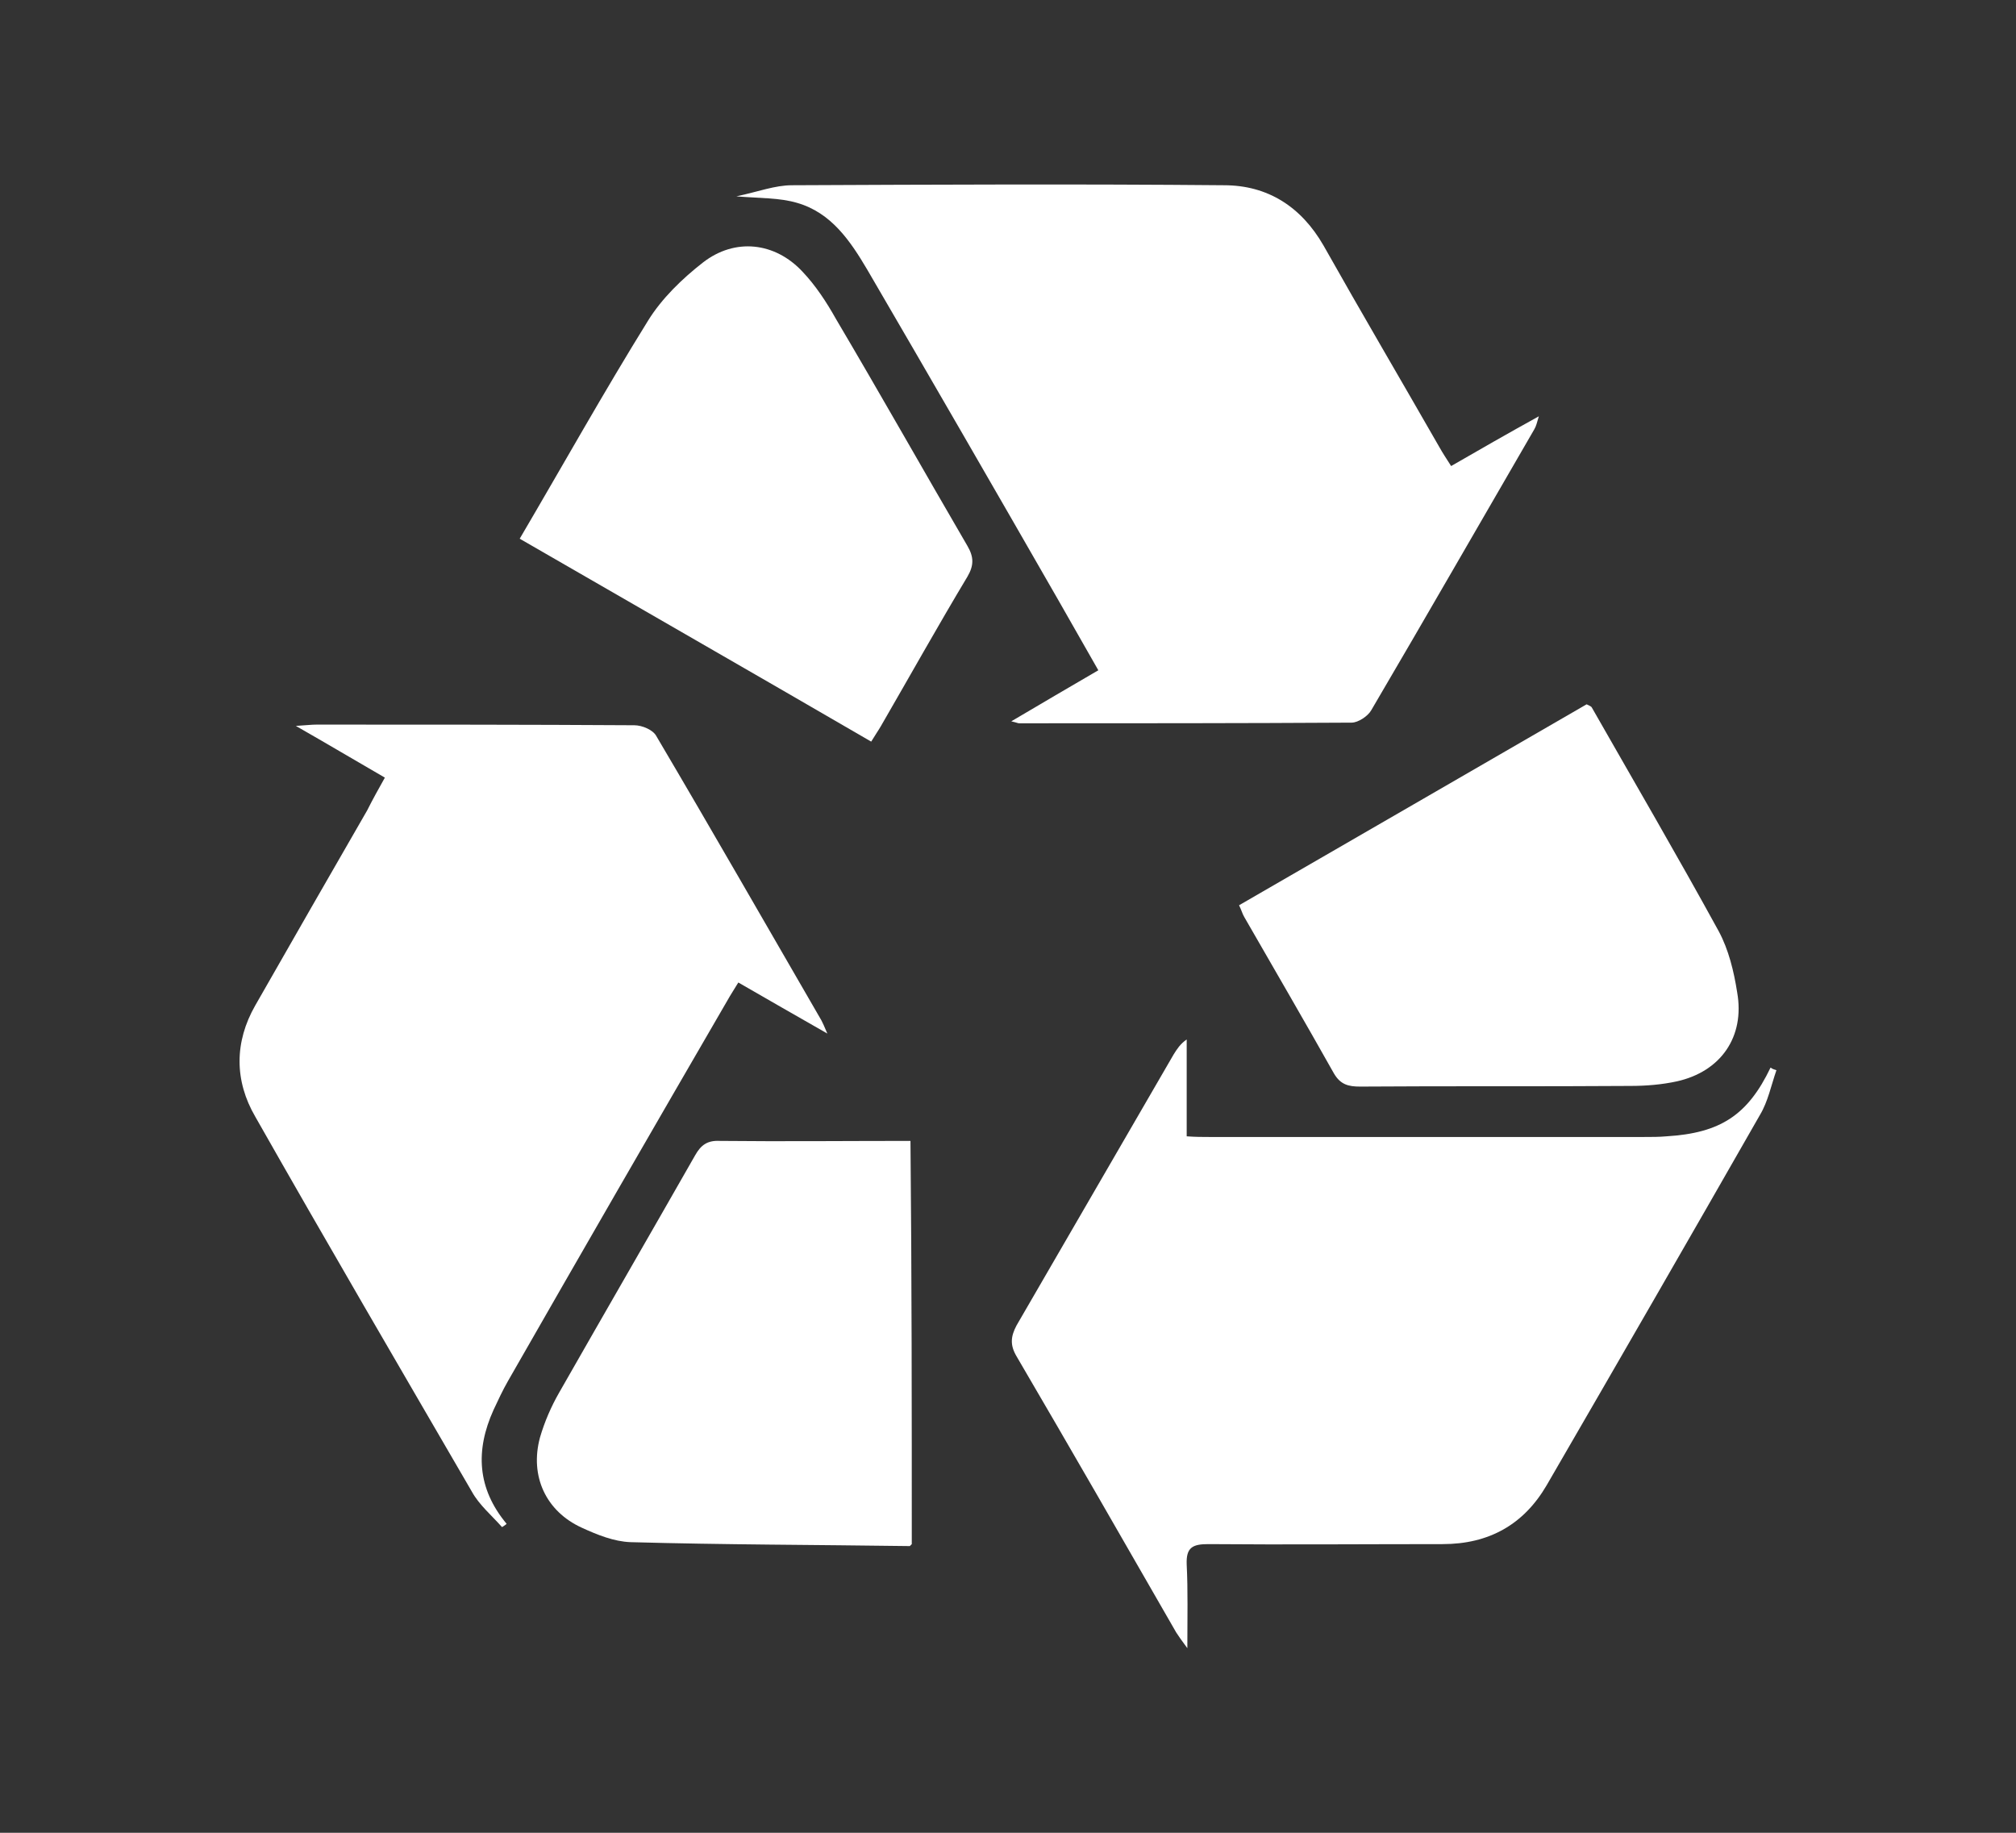
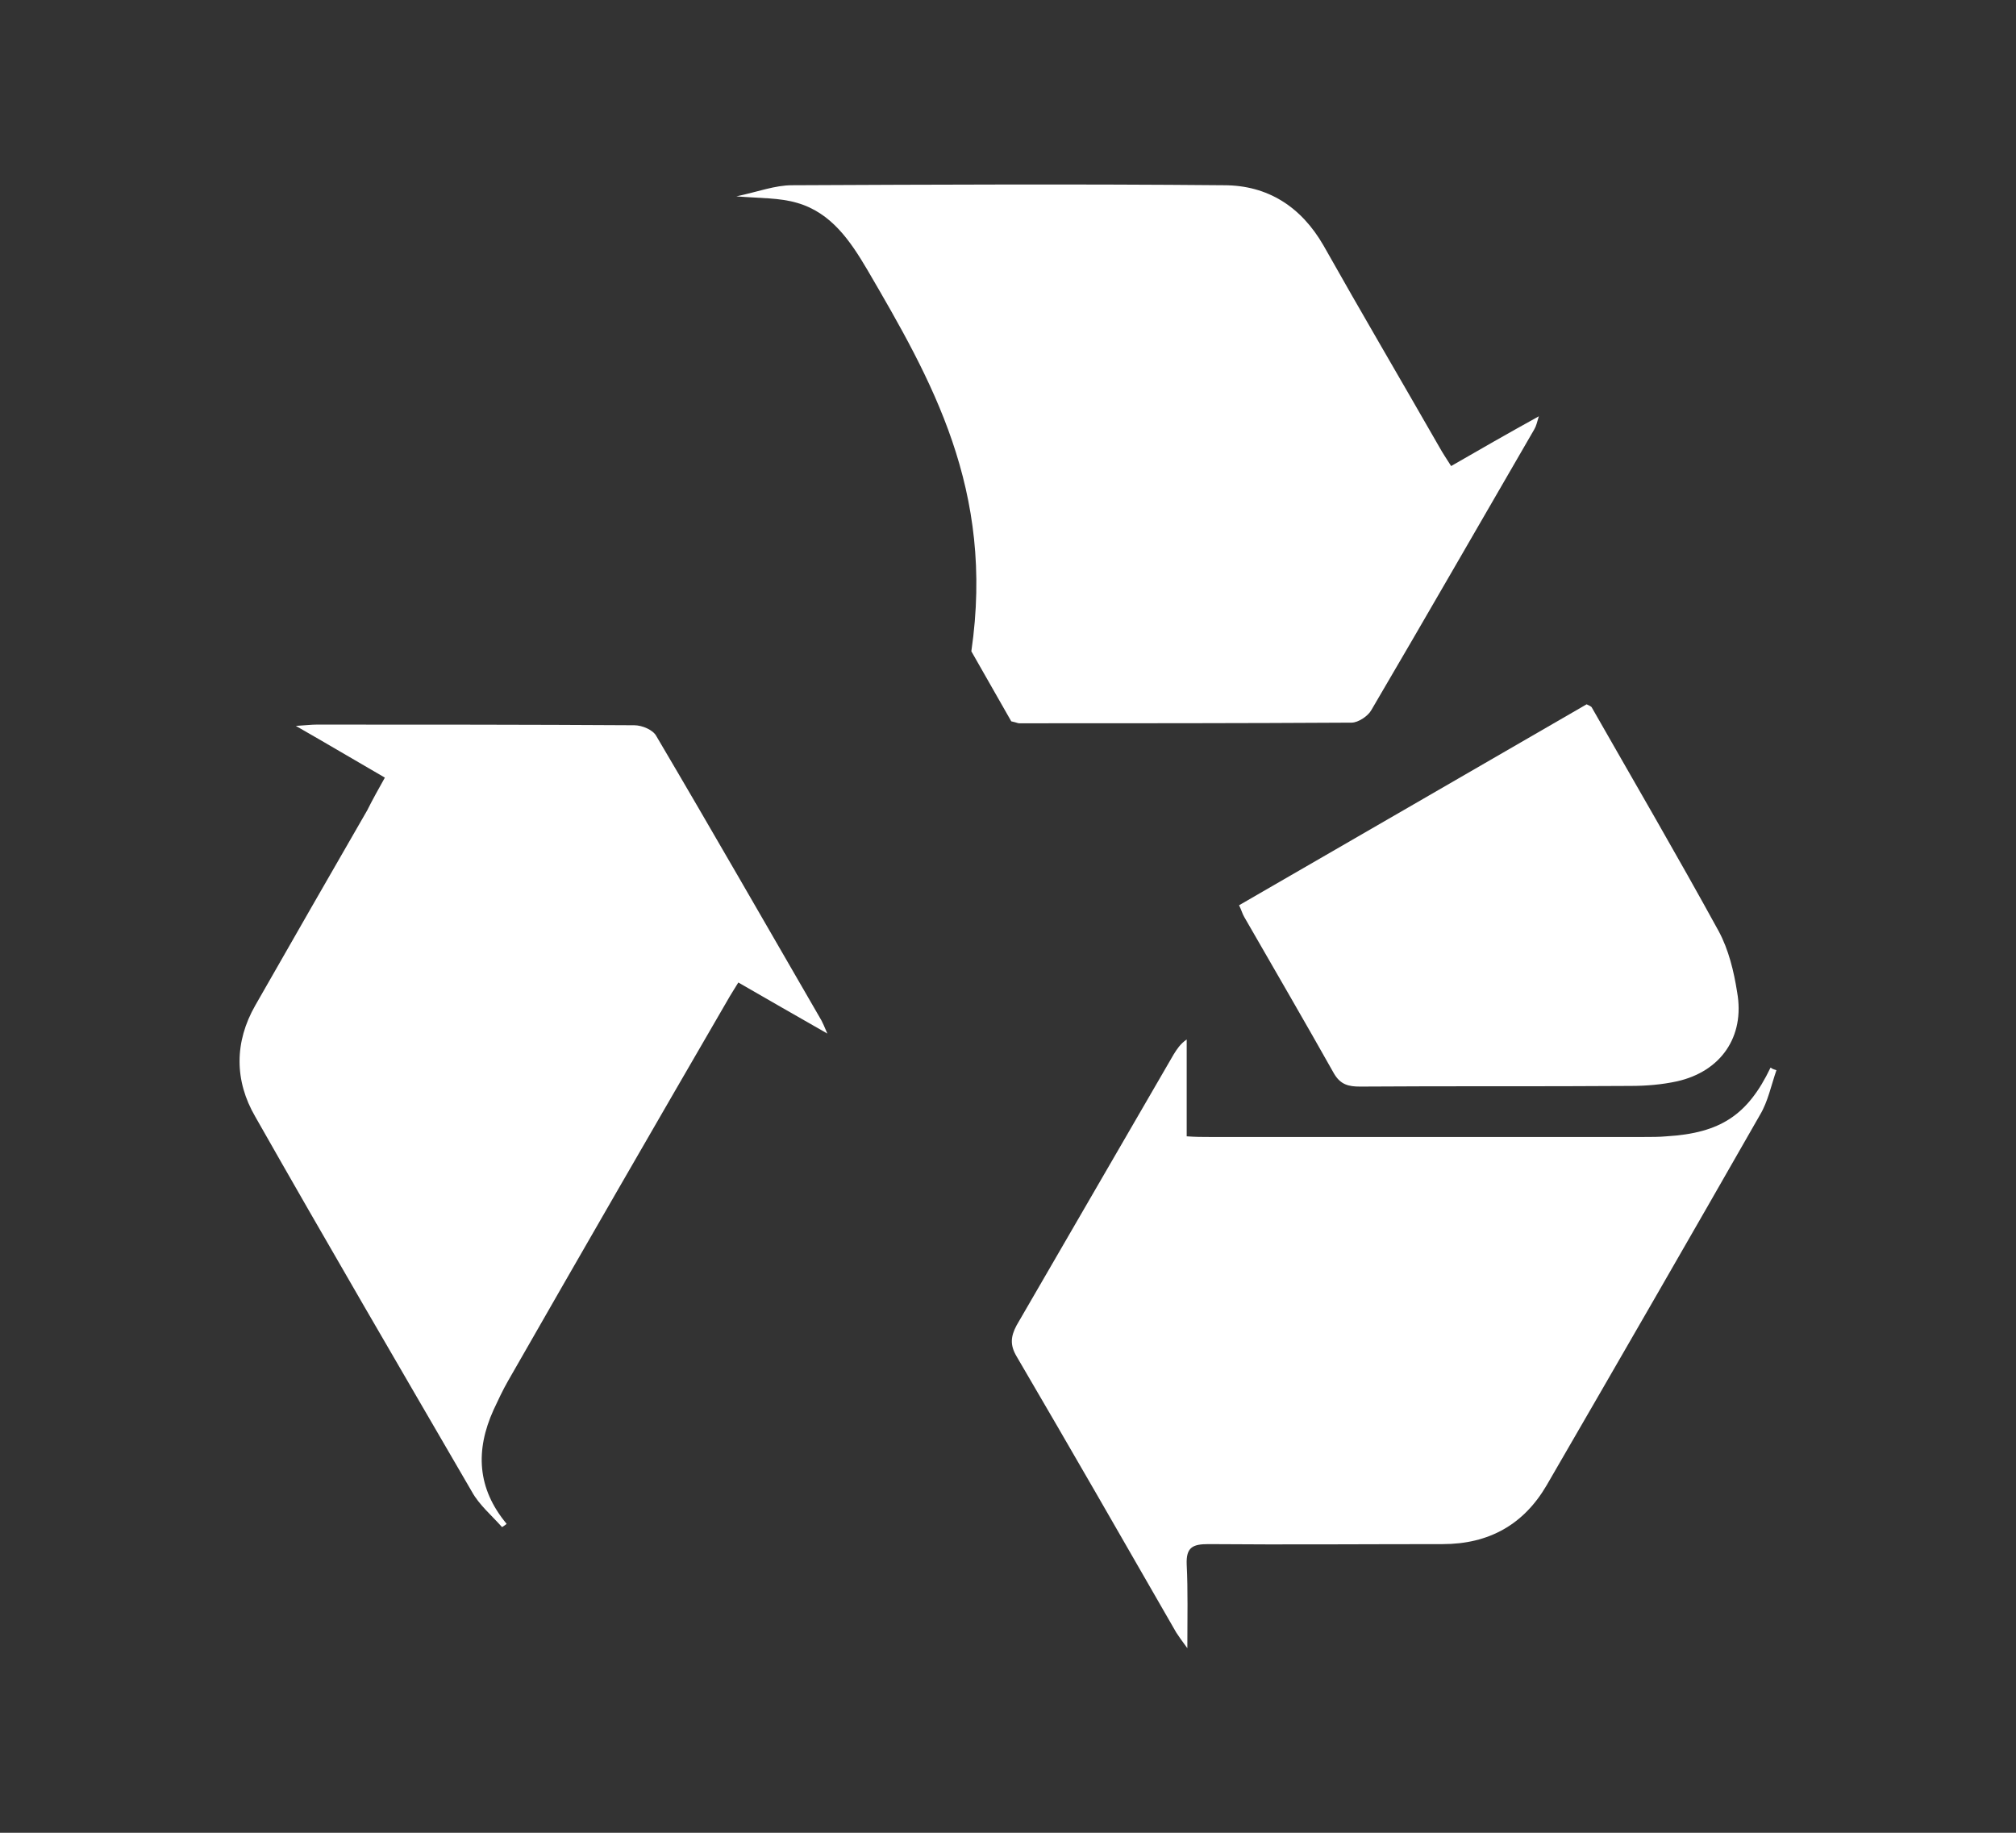
<svg xmlns="http://www.w3.org/2000/svg" version="1.1" id="Calque_1" x="0px" y="0px" width="308px" height="280px" viewBox="0 0 308 280" style="enable-background:new 0 0 308 280;" xml:space="preserve">
  <rect x="0" y="0" width="308" height="280" fill="#333333" stroke="none" />
  <style type="text/css">
	.st0{fill:#FFFFFF;}
</style>
  <g id="pC8oAA.tif">
    <g>
-       <path class="st0" d="M221.7,71.2c4.5-2.6,8.7-5,13.4-7.6c-0.3,1-0.4,1.5-0.7,2c-8.3,14.3-16.5,28.6-24.9,42.9    c-0.5,0.9-2,1.9-3,1.9c-16.9,0.1-33.9,0.1-50.8,0.1c-0.2,0-0.3-0.1-1.2-0.3c4.6-2.7,8.8-5.2,13.3-7.8c-2.1-3.7-4.1-7.2-6.1-10.7    C152,74.8,142.3,58,132.5,41.2c-2.6-4.4-5.5-8.7-10.7-10.2c-2.7-0.8-5.6-0.7-9.3-1c3.3-0.7,5.9-1.7,8.5-1.7c22-0.1,44-0.2,66,0    c6.7,0,11.8,3.3,15.2,9.2C208,47.8,214,58,219.9,68.3C220.4,69.2,221,70.1,221.7,71.2z" />
+       <path class="st0" d="M221.7,71.2c4.5-2.6,8.7-5,13.4-7.6c-0.3,1-0.4,1.5-0.7,2c-8.3,14.3-16.5,28.6-24.9,42.9    c-0.5,0.9-2,1.9-3,1.9c-16.9,0.1-33.9,0.1-50.8,0.1c-0.2,0-0.3-0.1-1.2-0.3c-2.1-3.7-4.1-7.2-6.1-10.7    C152,74.8,142.3,58,132.5,41.2c-2.6-4.4-5.5-8.7-10.7-10.2c-2.7-0.8-5.6-0.7-9.3-1c3.3-0.7,5.9-1.7,8.5-1.7c22-0.1,44-0.2,66,0    c6.7,0,11.8,3.3,15.2,9.2C208,47.8,214,58,219.9,68.3C220.4,69.2,221,70.1,221.7,71.2z" />
      <path class="st0" d="M271.4,163.5c-0.8,2.3-1.3,4.8-2.5,6.8c-10.8,18.9-21.7,37.8-32.6,56.6c-3.5,6-8.8,9-15.9,9    c-11.9,0-23.9,0.1-35.8,0c-2.4,0-3.4,0.5-3.3,3.1c0.2,4,0.1,8,0.1,12.8c-0.9-1.2-1.3-1.8-1.7-2.4c-8.1-14.1-16.2-28.2-24.4-42.2    c-1-1.7-0.9-3,0-4.7c8-13.8,16-27.6,24-41.4c0.5-0.8,1-1.6,2-2.3c0,4.9,0,9.7,0,14.8c1.4,0.1,2.4,0.1,3.4,0.1    c22.2,0,44.4,0,66.5,0c1.1,0,2.3,0,3.4-0.1c8.2-0.5,12.4-3.2,15.9-10.5C270.9,163.4,271.2,163.4,271.4,163.5z" />
      <path class="st0" d="M58.8,118.8c-4.5-2.6-8.7-5.1-13.6-7.9c1.6-0.1,2.4-0.2,3.2-0.2c16.2,0,32.3,0,48.5,0.1    c1.2,0,2.9,0.7,3.4,1.7c8.5,14.4,16.8,28.9,25.2,43.4c0.2,0.4,0.4,0.8,0.9,2c-4.9-2.8-9.1-5.2-13.6-7.8c-0.6,1-1.2,1.9-1.7,2.8    c-11.2,19.3-22.4,38.7-33.5,58.1c-0.8,1.4-1.5,2.9-2.2,4.4c-2.8,6.2-2.5,12,2,17.4c-0.2,0.2-0.4,0.3-0.7,0.5    c-1.6-1.8-3.5-3.4-4.6-5.4C61,208.8,49.9,189.8,39,170.6c-3.2-5.5-3.2-11.4,0-17c5.7-10,11.4-19.9,17.1-29.8    C57,122,57.8,120.6,58.8,118.8z" />
-       <path class="st0" d="M139.3,235.9c-0.2,0.2-0.3,0.3-0.3,0.3c-14.2-0.2-28.4-0.2-42.7-0.6c-2.5-0.1-5-1.1-7.4-2.2    c-5.5-2.5-8-7.9-6.4-13.8c0.7-2.4,1.7-4.7,2.9-6.8c6.9-12.1,13.9-24.2,20.8-36.3c0.9-1.6,1.9-2.3,3.8-2.2c9.6,0.1,19.3,0,29.1,0    C139.3,195,139.3,215.5,139.3,235.9z" />
-       <path class="st0" d="M79.4,82.3C86.1,70.9,92.3,59.8,99,49c2.1-3.4,5.2-6.4,8.4-8.9c4.9-3.8,11-3.1,15.2,1.4    c2,2.1,3.7,4.7,5.1,7.2c6.8,11.5,13.4,23.2,20.1,34.7c1,1.7,1,3,0,4.7c-4.5,7.5-8.8,15.2-13.2,22.8c-0.4,0.7-0.9,1.4-1.5,2.4    C115.2,102.9,97.4,92.7,79.4,82.3z" />
      <path class="st0" d="M189.3,138.3c17.8-10.3,35.5-20.5,53.1-30.7c0.4,0.2,0.7,0.3,0.8,0.5c6.5,11.4,13.1,22.7,19.4,34.2    c1.5,2.8,2.3,6.1,2.8,9.3c1.2,6.8-2.5,12.1-9.2,13.6c-2.3,0.5-4.7,0.7-7.1,0.7c-13.8,0.1-27.5,0-41.3,0.1c-1.8,0-3-0.3-4-2    c-4.5-8-9.1-15.9-13.7-23.9C189.8,139.6,189.7,139.1,189.3,138.3z" />
    </g>
  </g>
</svg>